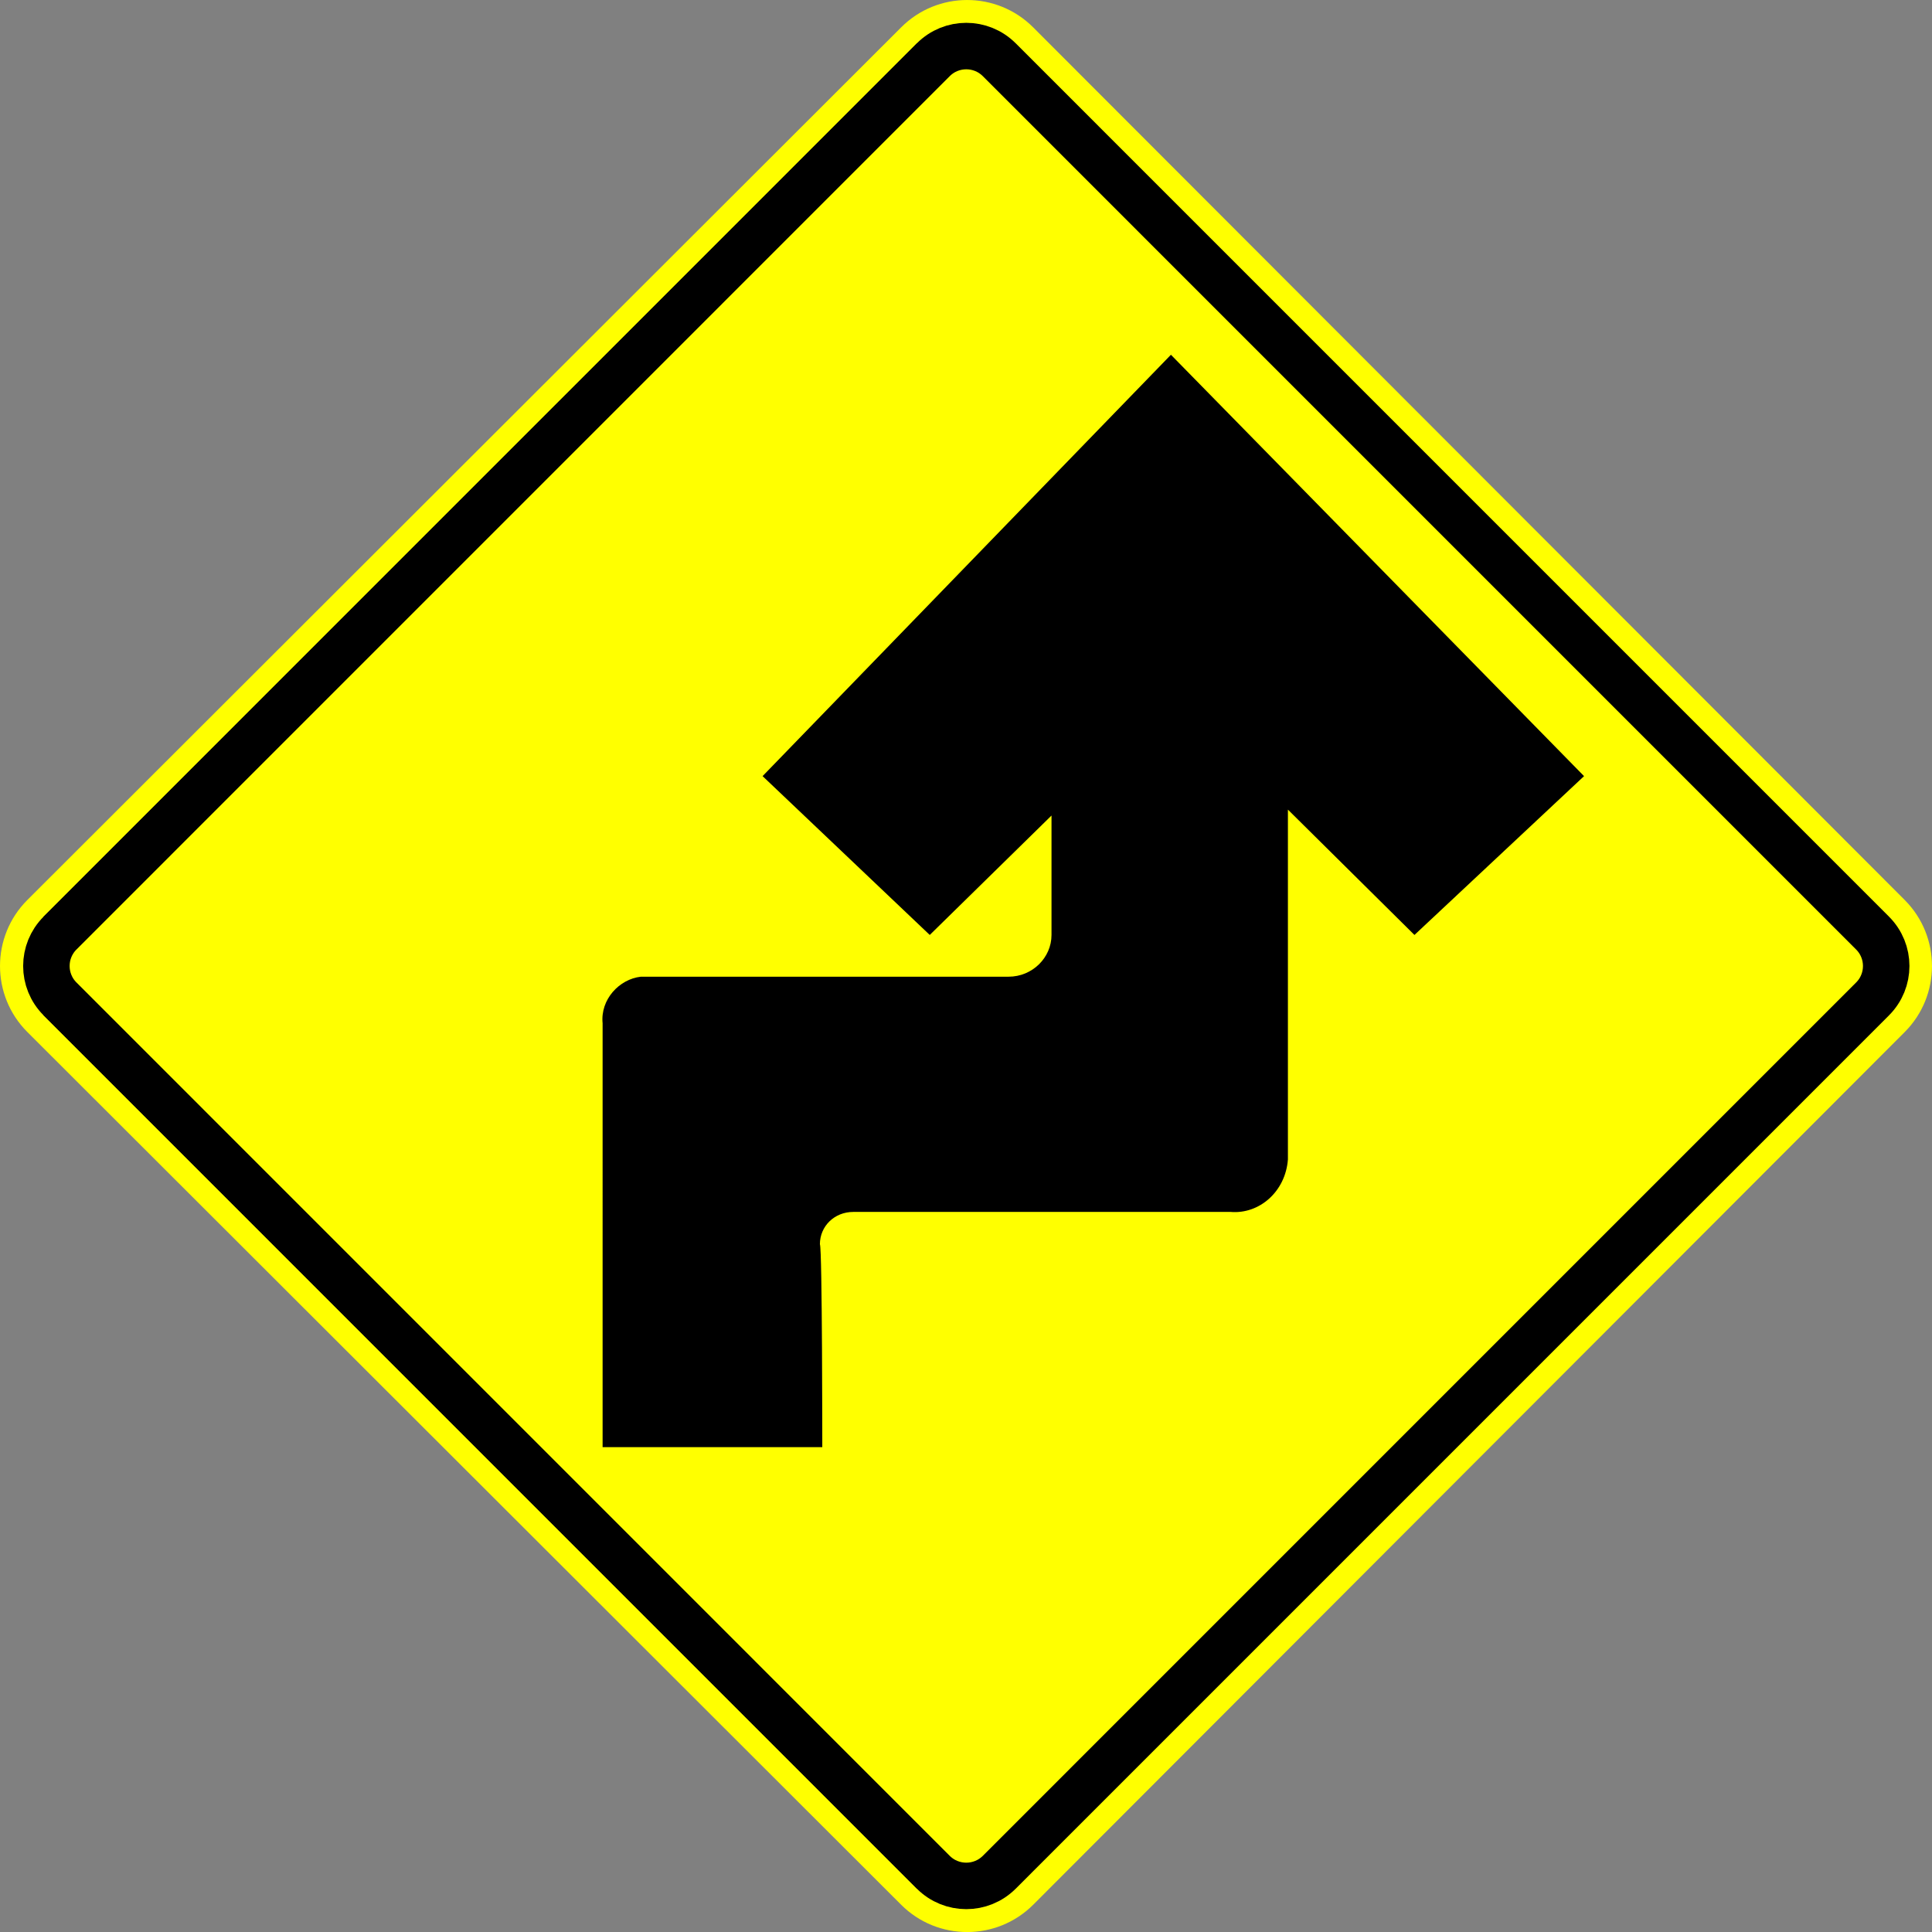
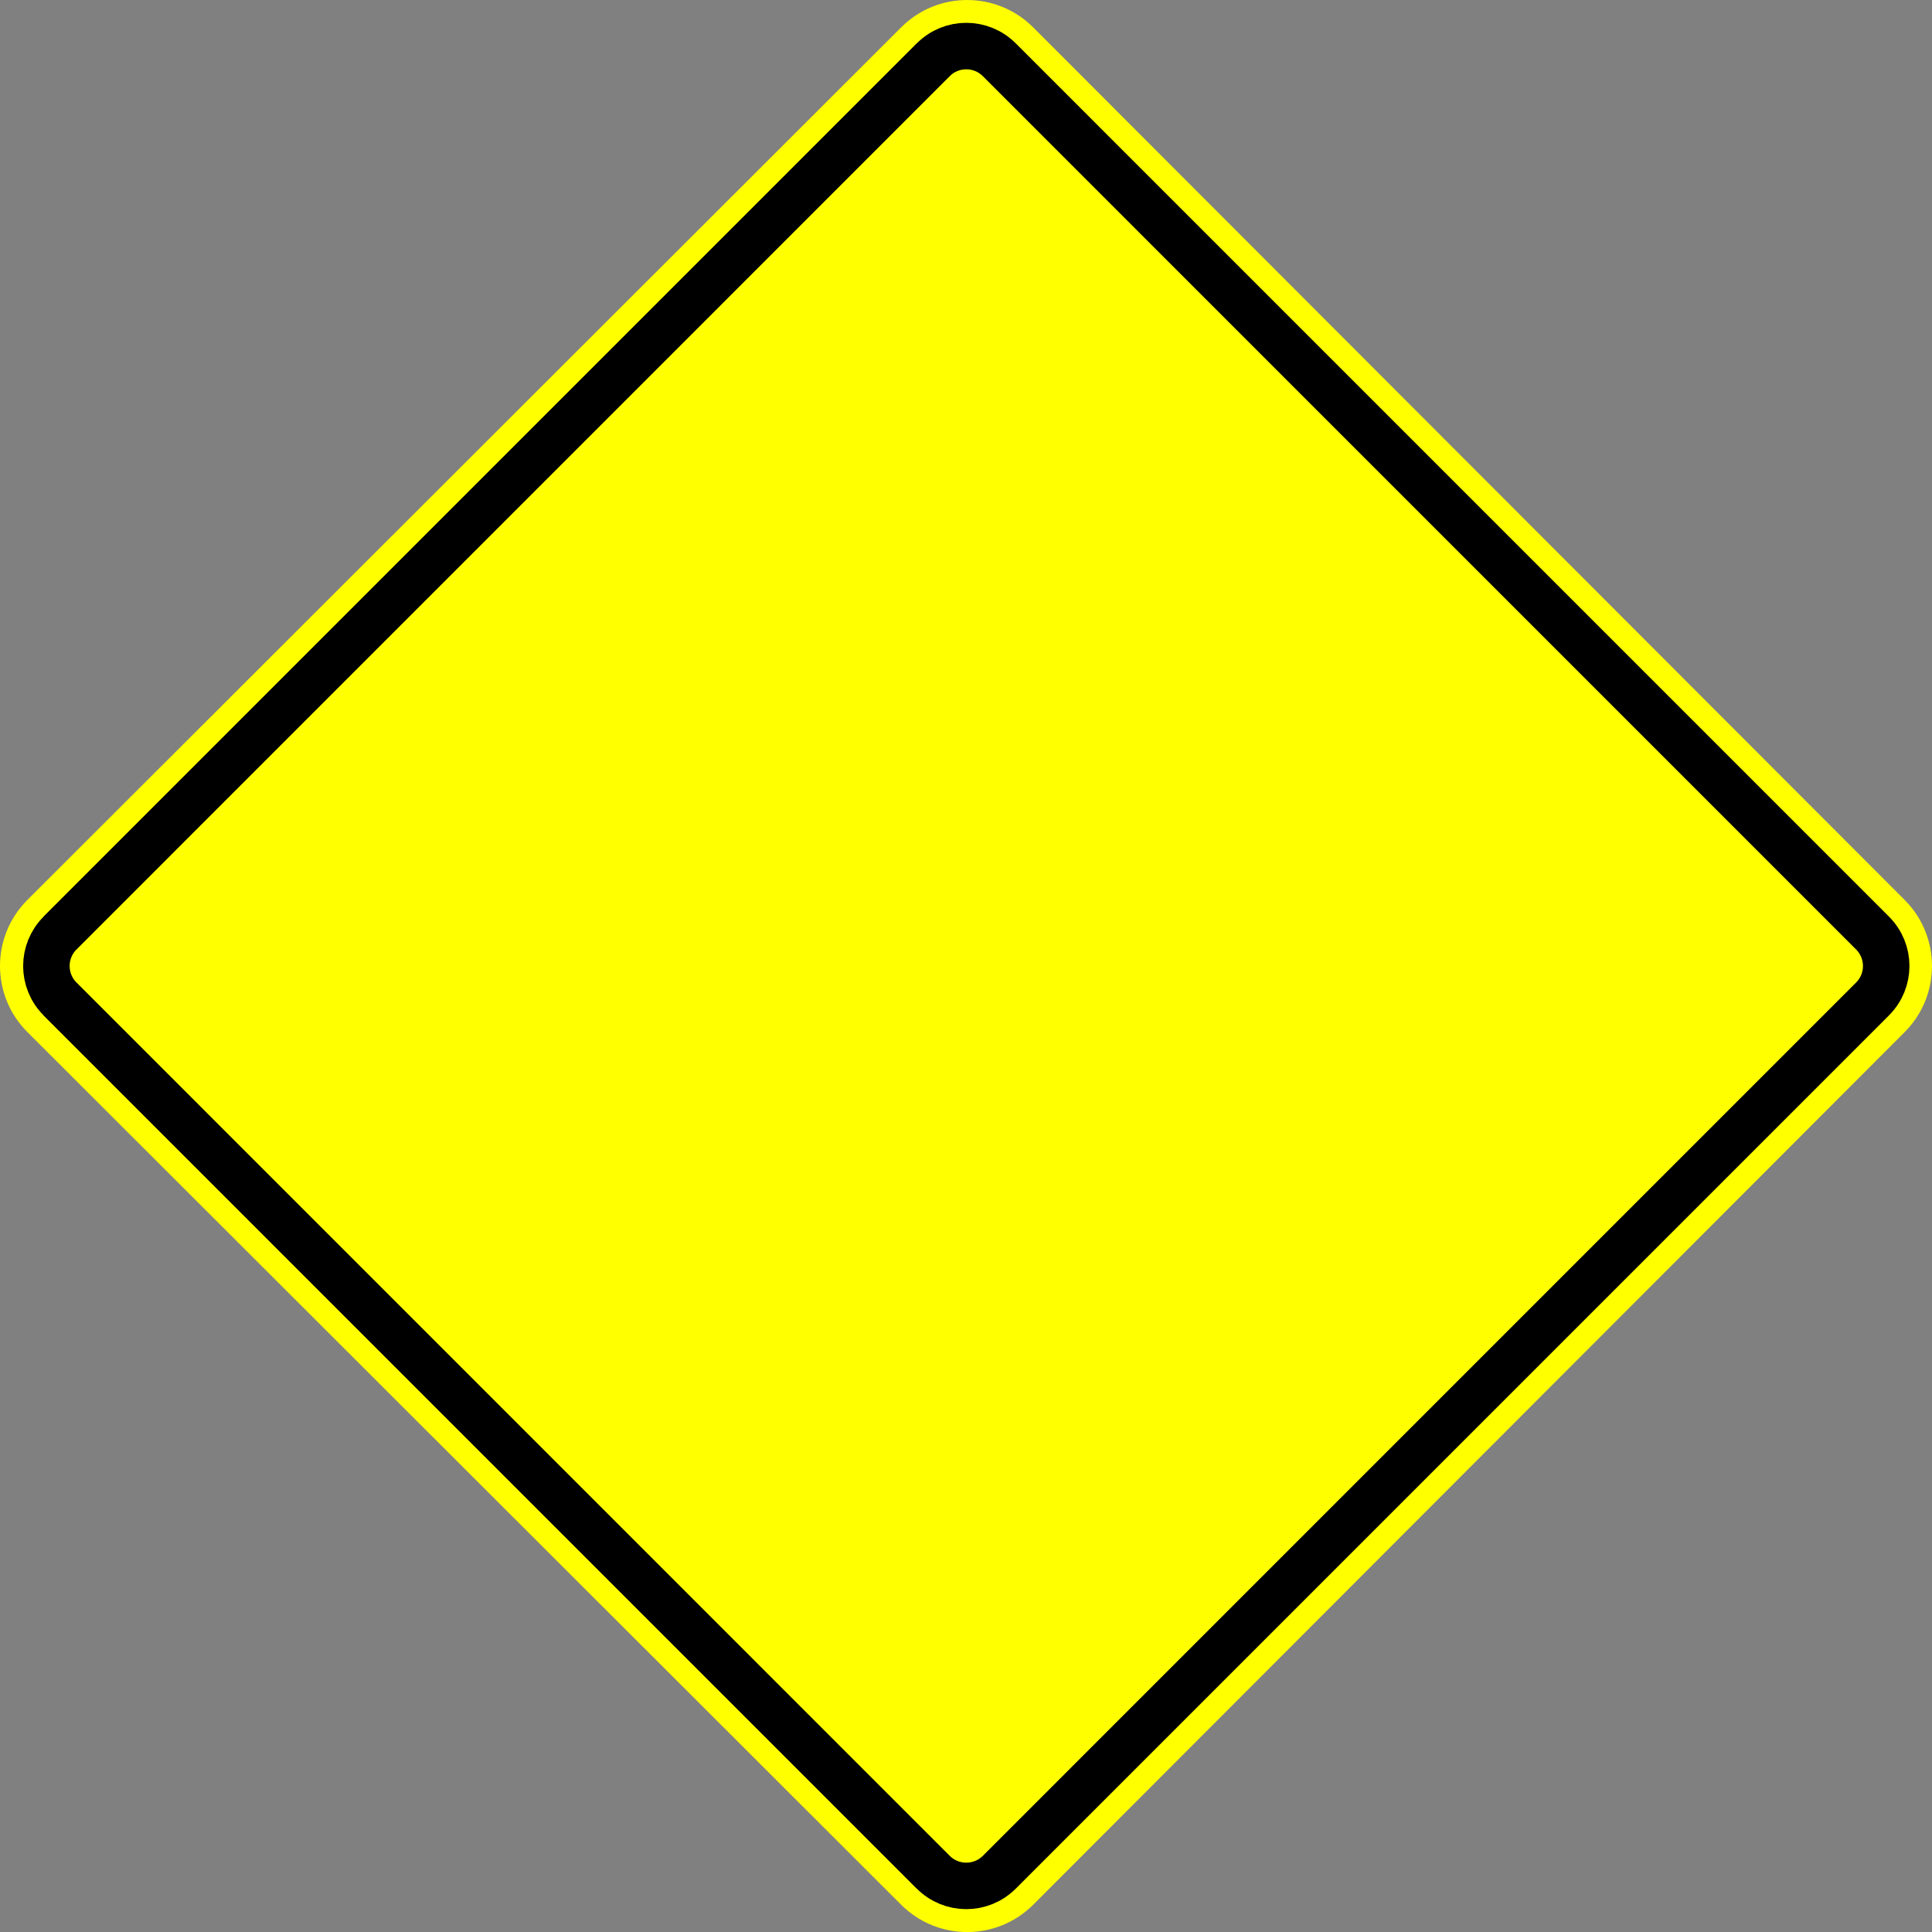
<svg xmlns="http://www.w3.org/2000/svg" version="1.1" id="_x30_" x="0px" y="0px" width="48.633px" height="48.634px" viewBox="0 0 48.633 48.634" style="enable-background:new 0 0 48.633 48.634;" xml:space="preserve">
  <rect x="0" y="0" width="48.633" height="48.634" fill="#808080" stroke="none" />
  <g id="HATCH">
    <path style="fill-rule:evenodd;clip-rule:evenodd;fill:#FFFF00;" d="M0.688,22.655L22.685,0.688c0.916-0.917,2.404-0.917,3.322,0   l21.94,21.968c0.914,0.917,0.914,2.406,0,3.322l-21.94,21.97c-0.918,0.915-2.406,0.915-3.322,0L0.688,25.978   C-0.229,25.062-0.229,23.572,0.688,22.655L0.688,22.655z" />
  </g>
  <g id="HATCH_1_">
    <path style="fill-rule:evenodd;clip-rule:evenodd;" d="M1.088,23.084v2.464l21.997,21.996h2.463l21.996-21.996v-2.464L25.548,1.088   h-2.463L1.088,23.084z M23.486,1.518h1.661l21.995,21.969v1.661L25.147,47.114h-1.661L1.489,25.147v-1.661L23.486,1.518z" />
  </g>
  <g id="LWPOLYLINE_1_">
    <path style="fill:none;stroke:#000000;stroke-width:1.17;stroke-linecap:round;stroke-linejoin:round;stroke-miterlimit:10;" d="   M1.512,23.487L23.494,1.503c0.458-0.458,1.201-0.458,1.659,0l21.983,21.984c0.459,0.458,0.459,1.201,0,1.659L25.153,47.13   c-0.458,0.457-1.201,0.457-1.659,0L1.512,25.146C1.053,24.688,1.053,23.945,1.512,23.487z" />
  </g>
  <g id="HATCH_3_">
-     <path style="fill-rule:evenodd;clip-rule:evenodd;" d="M20.699,36.428h-5.53V25.76c-0.06-0.603,0.421-1.113,0.962-1.174h9.256   c0.602,0,1.082-0.481,1.082-1.051v-3.006l-3.065,3.006l-4.208-3.998L29.475,8.93l10.399,10.607l-4.269,3.998L32.42,20.38v8.804   c-0.06,0.813-0.721,1.384-1.443,1.323h-9.496c-0.48,0-0.842,0.362-0.842,0.813C20.699,31.439,20.699,36.428,20.699,36.428   L20.699,36.428z" />
-   </g>
+     </g>
</svg>